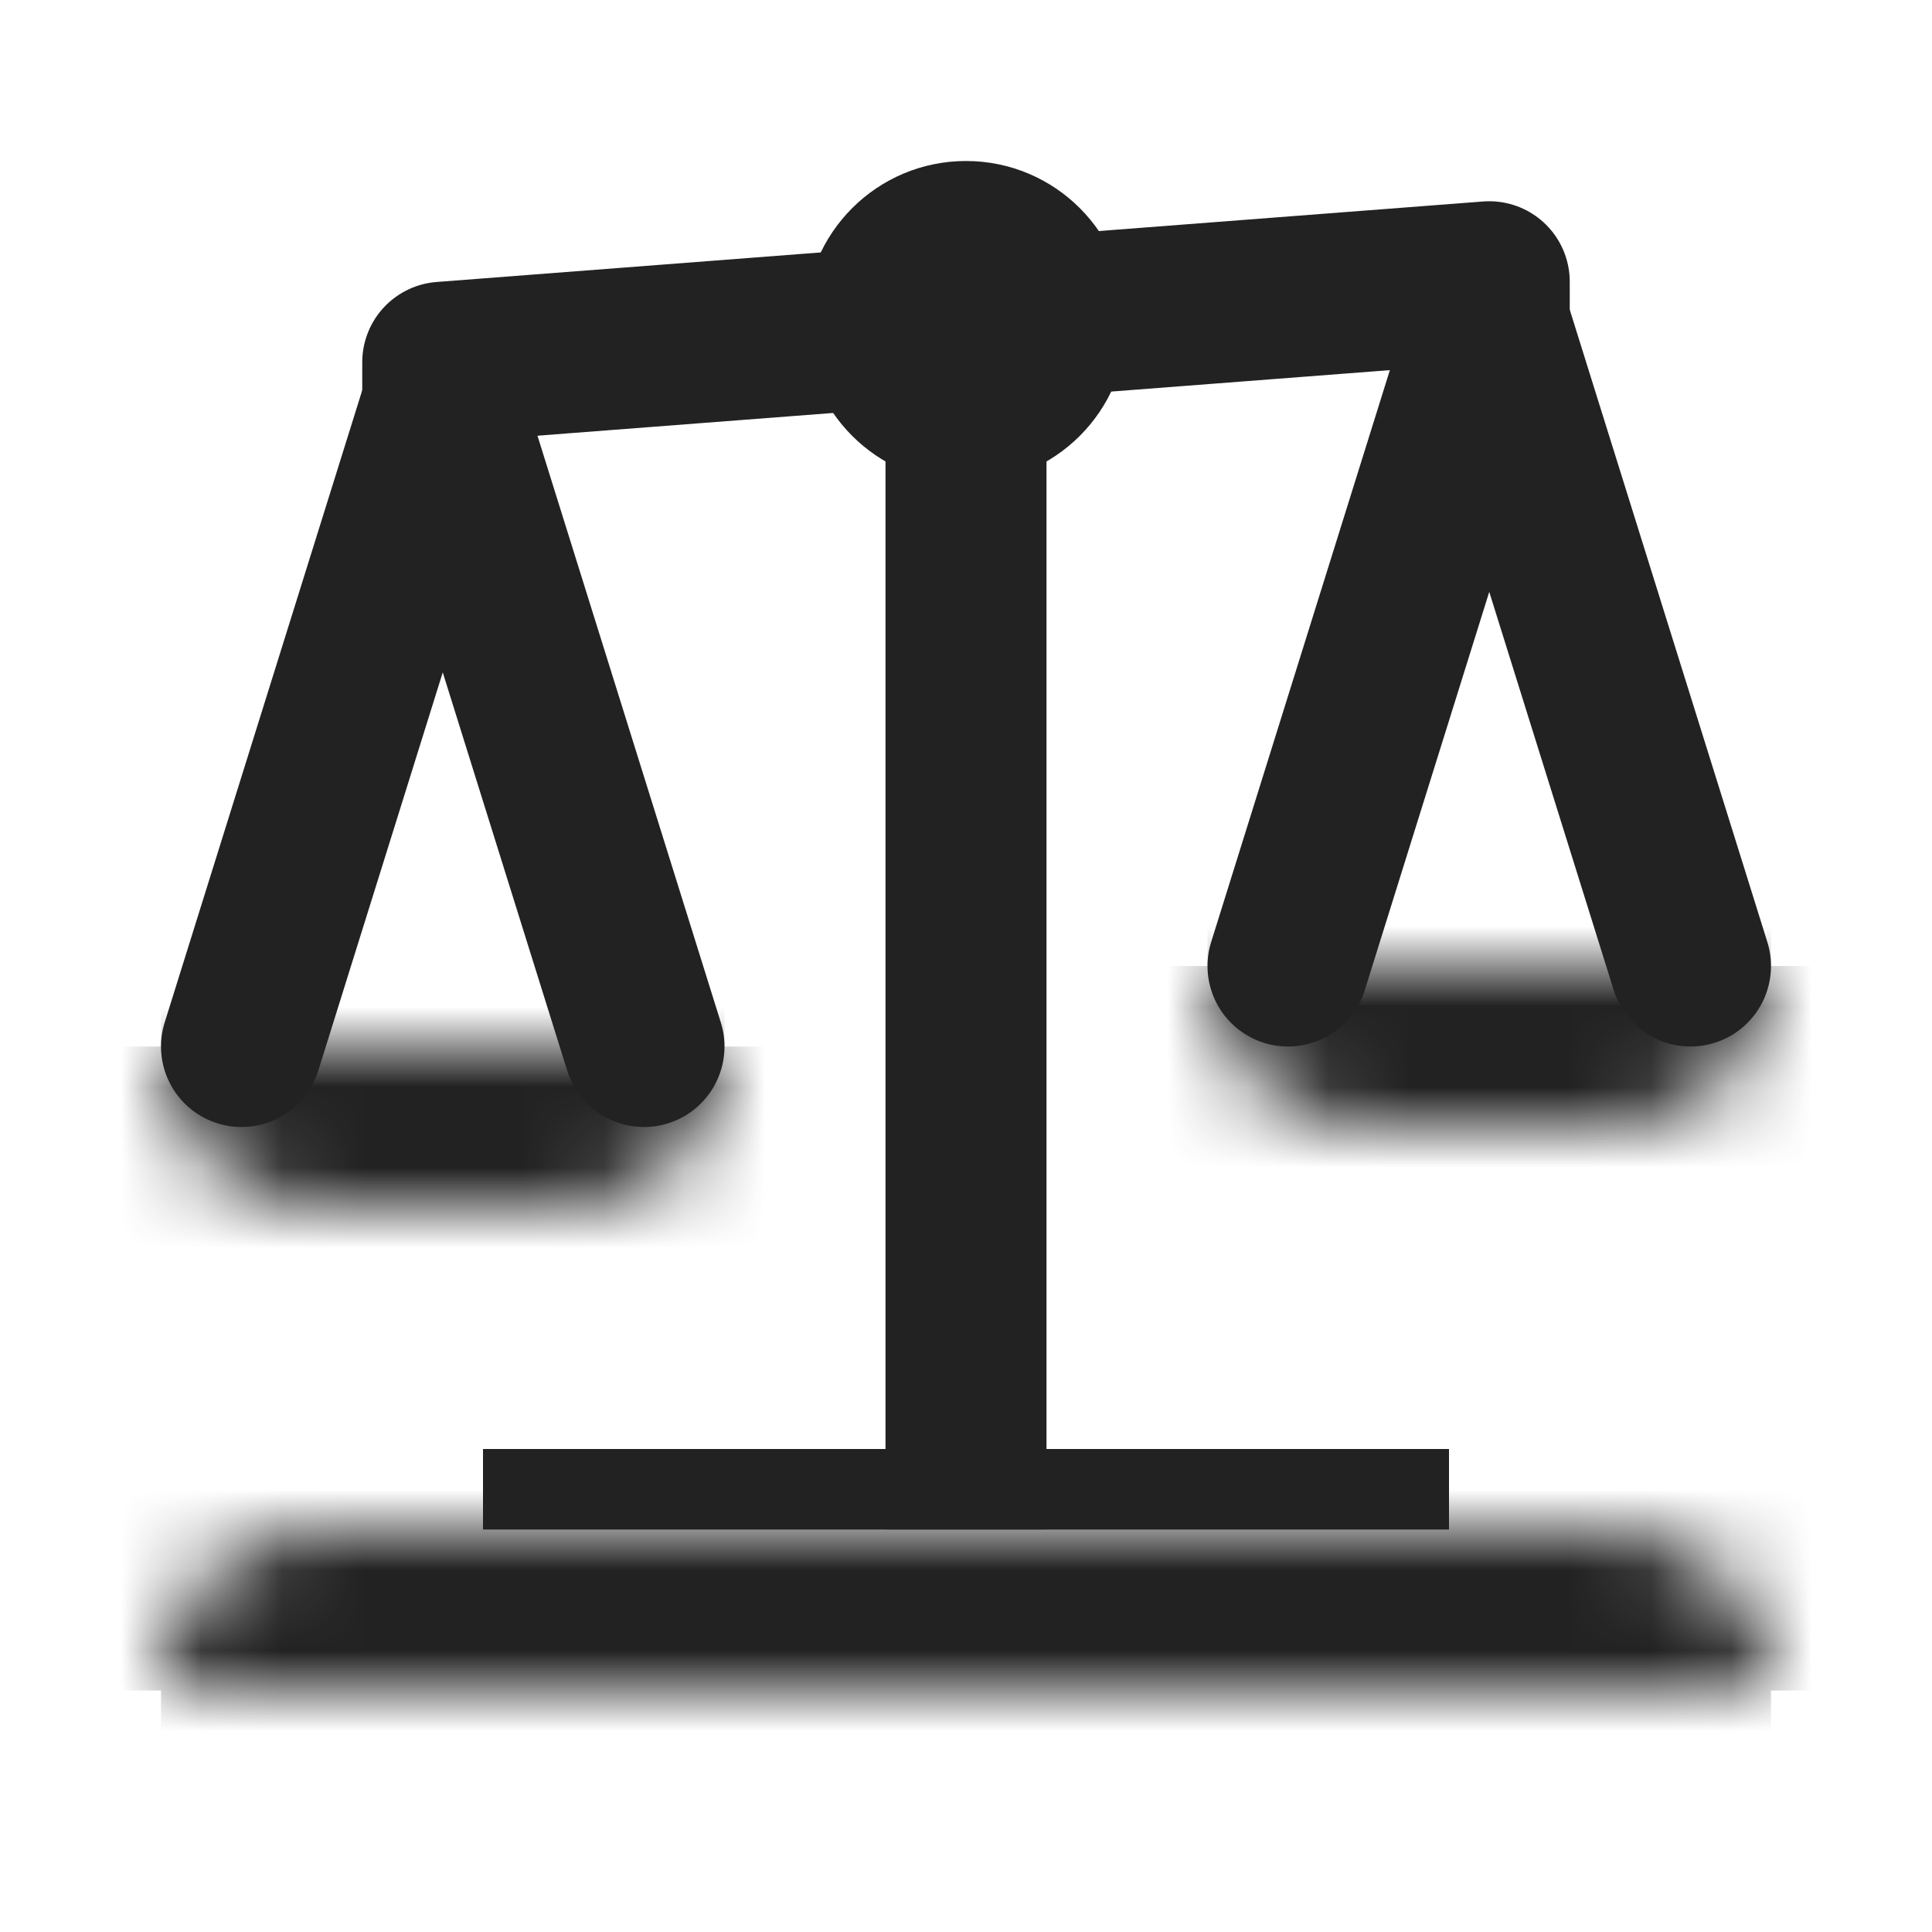
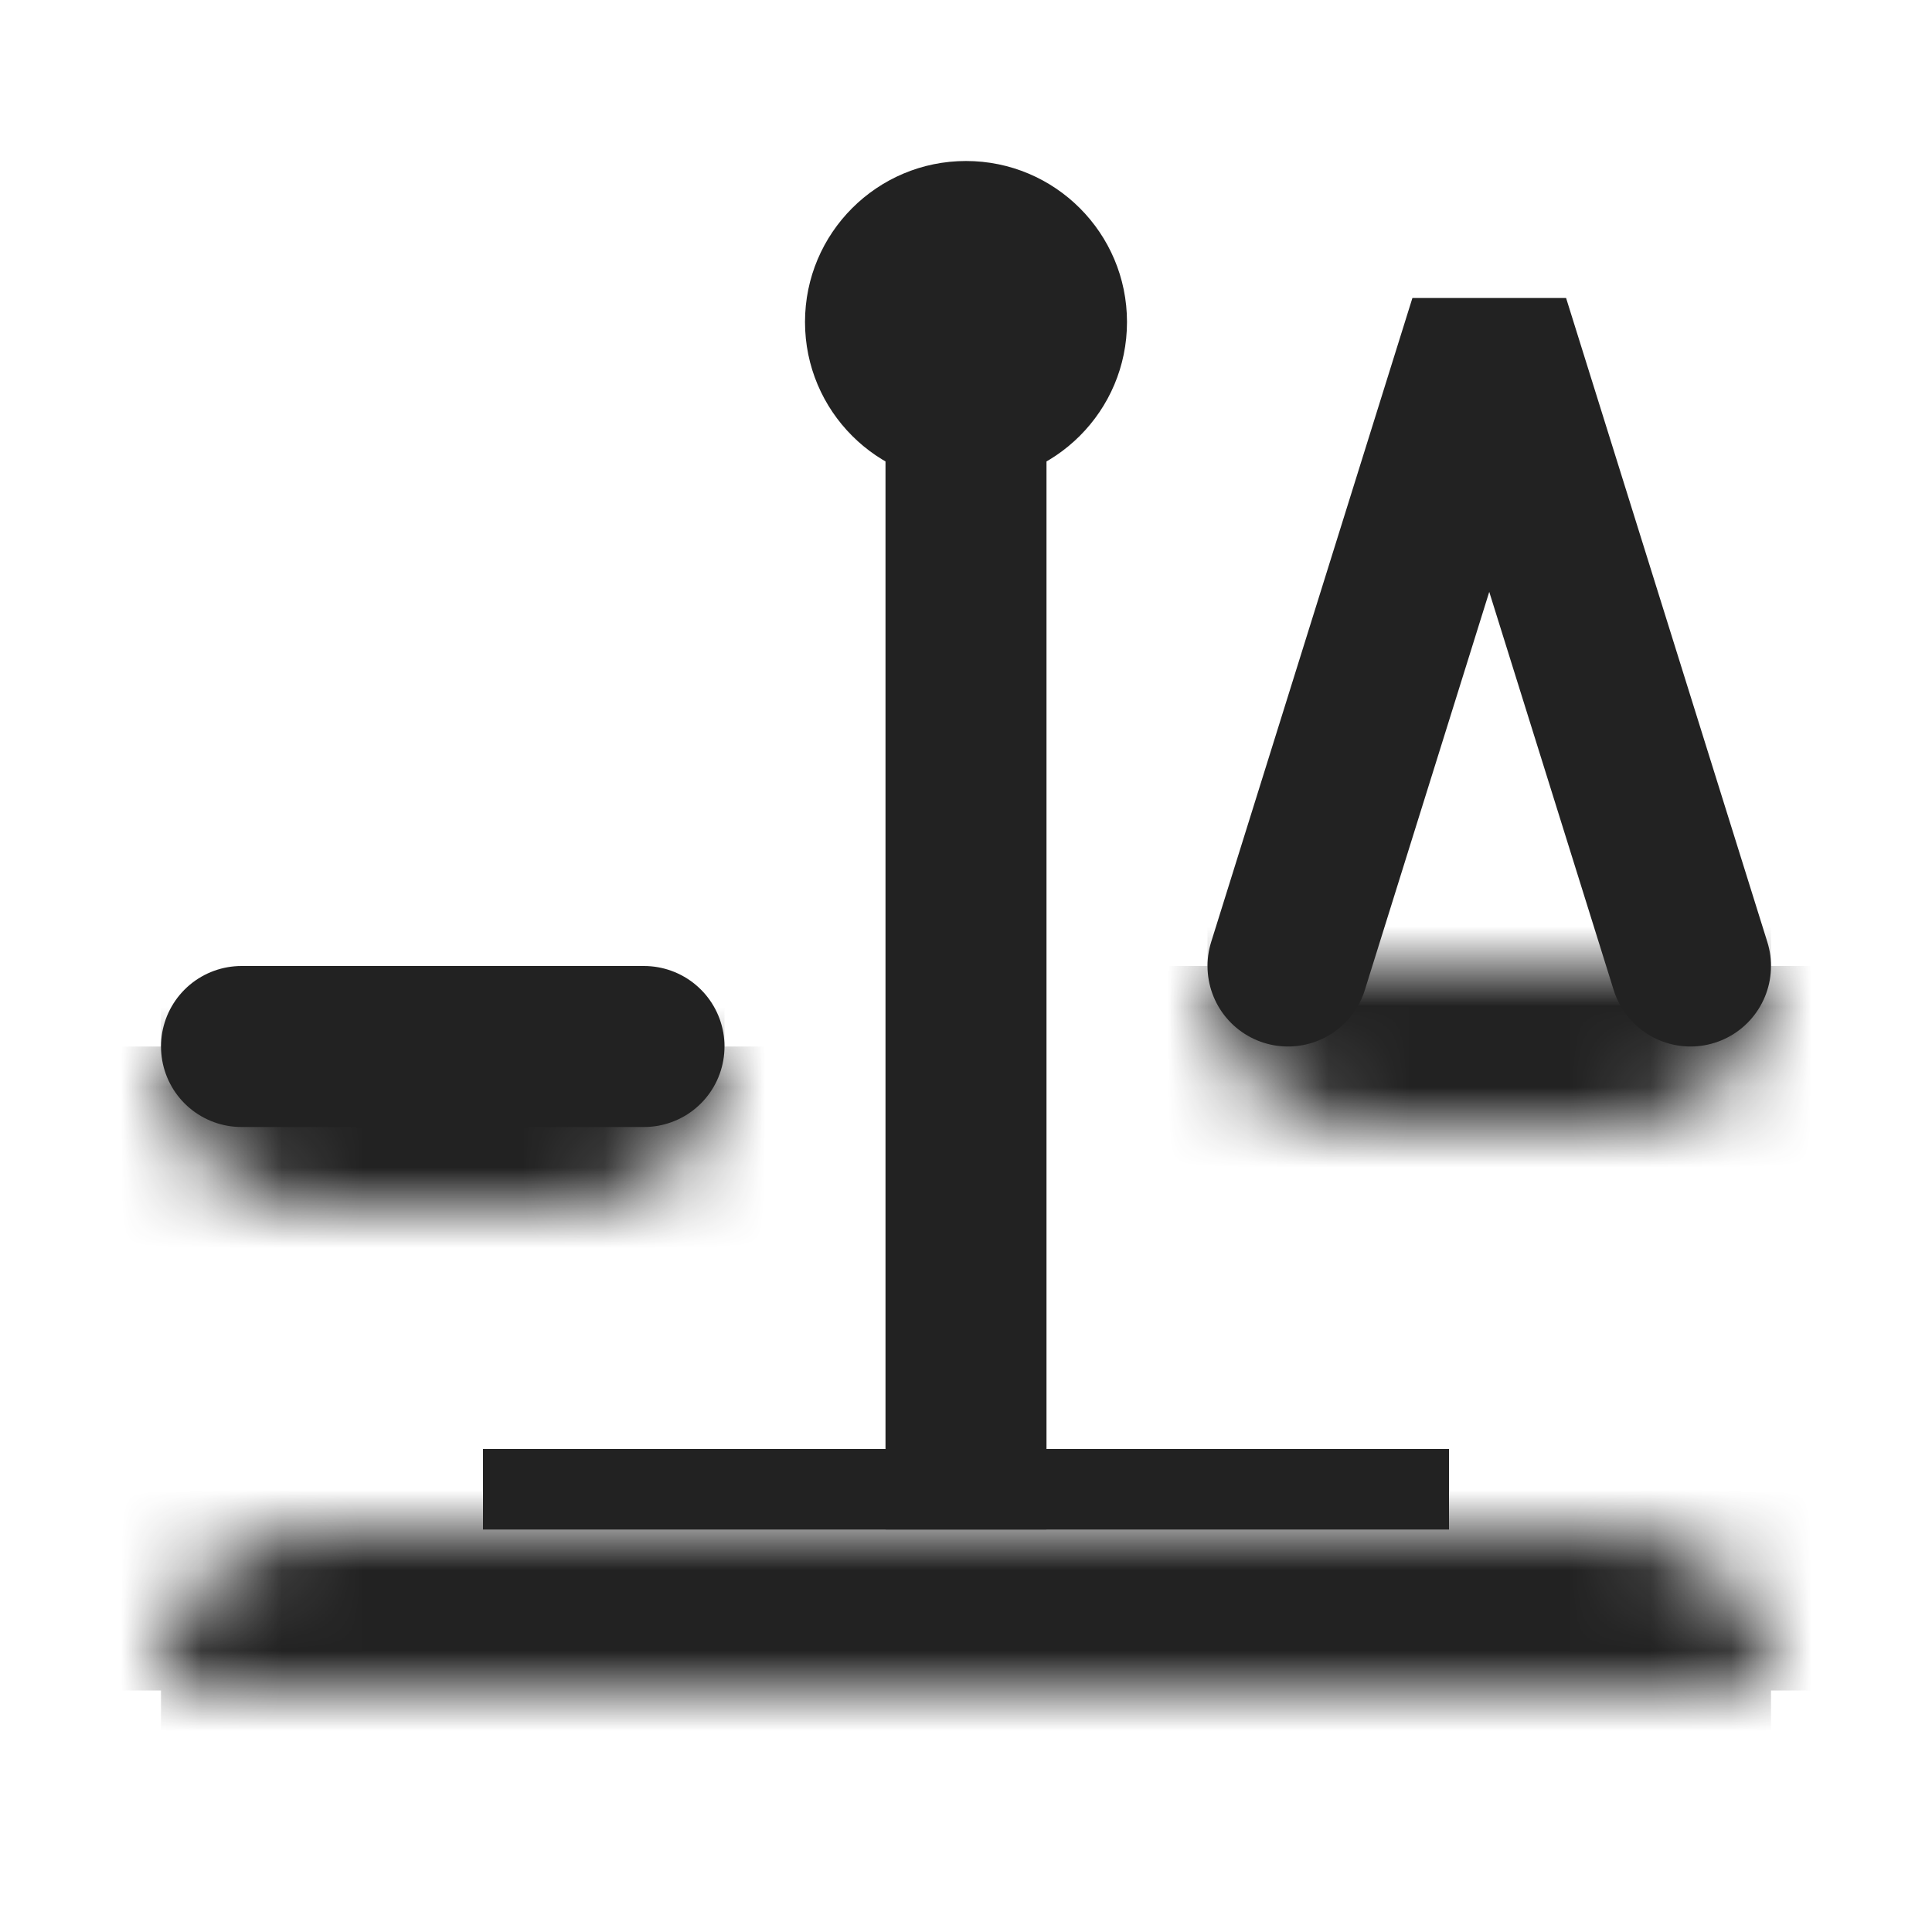
<svg xmlns="http://www.w3.org/2000/svg" width="24" height="24" viewBox="0 0 24 24" fill="none">
  <rect width="24" height="24" fill="white" />
  <mask id="path-1-inside-1_16321_2078" fill="white">
    <path d="M9 13H2C2 14.105 2.895 15 4 15H7C8.105 15 9 14.105 9 13Z" />
  </mask>
  <path d="M9 15H2V11H9V15ZM4 13H7V17H4V13ZM7 13H7H11C11 15.209 9.209 17 7 17V13ZM4 13V17C1.791 17 0 15.209 0 13H4Z" fill="#222222" mask="url(#path-1-inside-1_16321_2078)" />
  <mask id="path-3-inside-2_16321_2078" fill="white">
    <path d="M22 12H15C15 13.105 15.895 14 17 14H20C21.105 14 22 13.105 22 12Z" />
  </mask>
  <path d="M22 14H15V10H22V14ZM17 12H20V16H17V12ZM20 12H20H24C24 14.209 22.209 16 20 16V12ZM17 12V16C14.791 16 13 14.209 13 12H17Z" fill="#222222" mask="url(#path-3-inside-2_16321_2078)" />
  <mask id="path-5-inside-3_16321_2078" fill="white">
    <path d="M22 21L2 21C2 19.895 2.895 19 4 19L20 19C21.105 19 22 19.895 22 21Z" />
  </mask>
  <path d="M22 19L2 19L2 23L22 23L22 19ZM4 21L20 21L20 17L4 17L4 21ZM20 21L20 21L24 21C24 18.791 22.209 17 20 17L20 21ZM4 21L4 21L4 17C1.791 17 1.93129e-07 18.791 0 21L4 21Z" fill="#222222" mask="url(#path-5-inside-3_16321_2078)" />
  <rect x="-0.25" y="0.25" width="11.5" height="0.5" transform="matrix(-1 -8.74228e-08 -8.74228e-08 1 17.5 18)" stroke="#222222" stroke-width="0.5" />
  <rect x="11" y="4" width="2" height="15" fill="#222222" />
  <circle cx="12" cy="4" r="2" fill="#222222" />
-   <path d="M3 13L5.5 5L8 13" stroke="#222222" stroke-width="2" stroke-linecap="round" stroke-linejoin="bevel" />
+   <path d="M3 13L8 13" stroke="#222222" stroke-width="2" stroke-linecap="round" stroke-linejoin="bevel" />
  <path d="M16 12L18.5 4L21 12" stroke="#222222" stroke-width="2" stroke-linecap="round" stroke-linejoin="bevel" />
-   <path d="M5.5 5V4.5L18.5 3.5V4" stroke="#222222" stroke-width="2" stroke-linecap="round" stroke-linejoin="round" />
</svg>